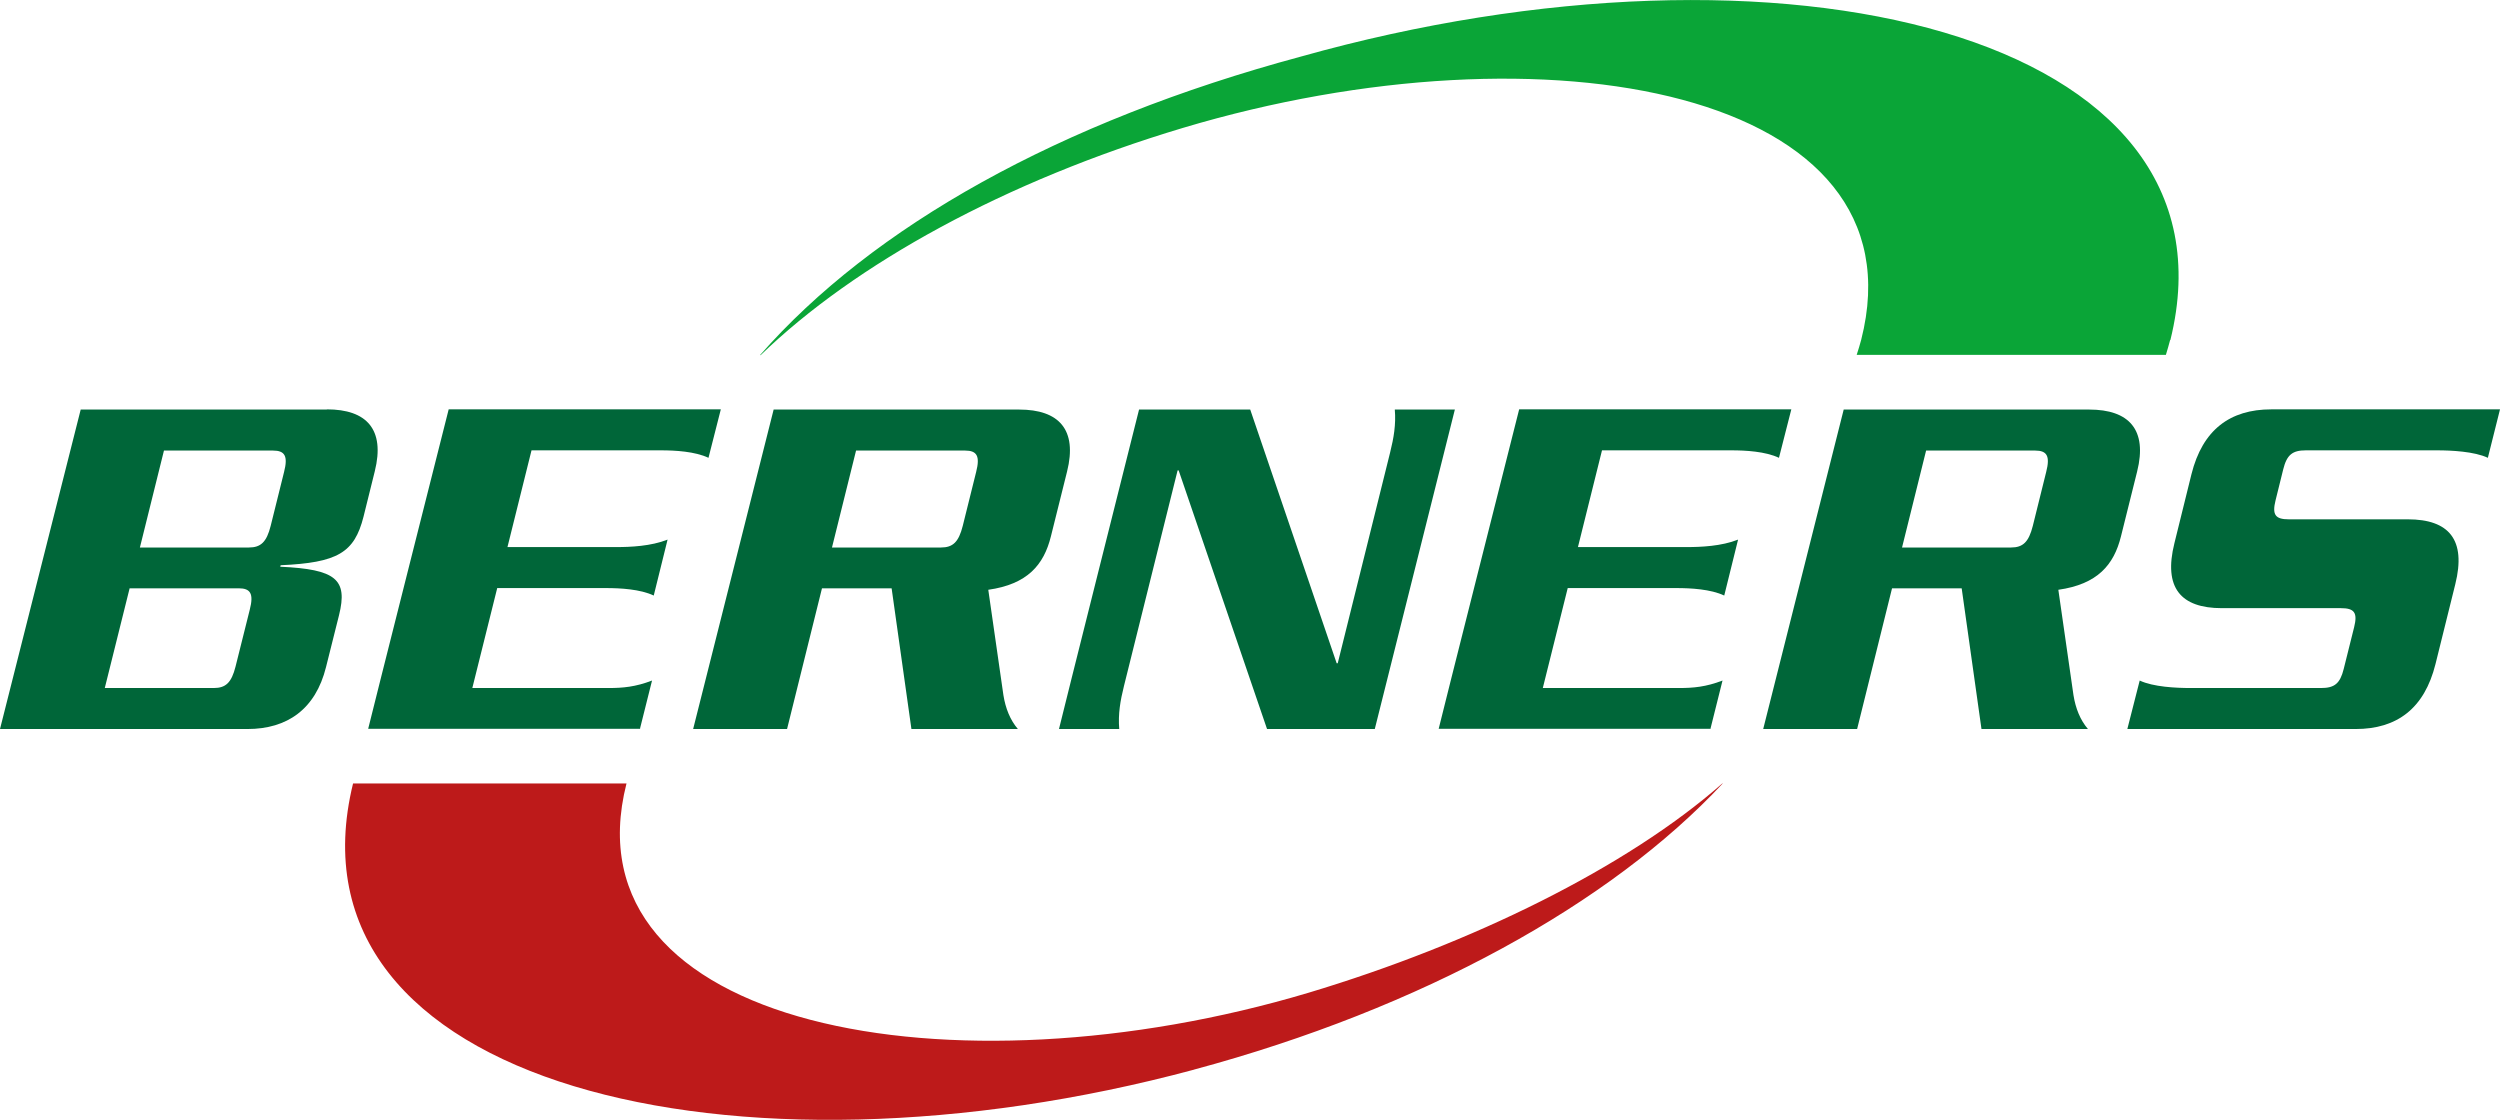
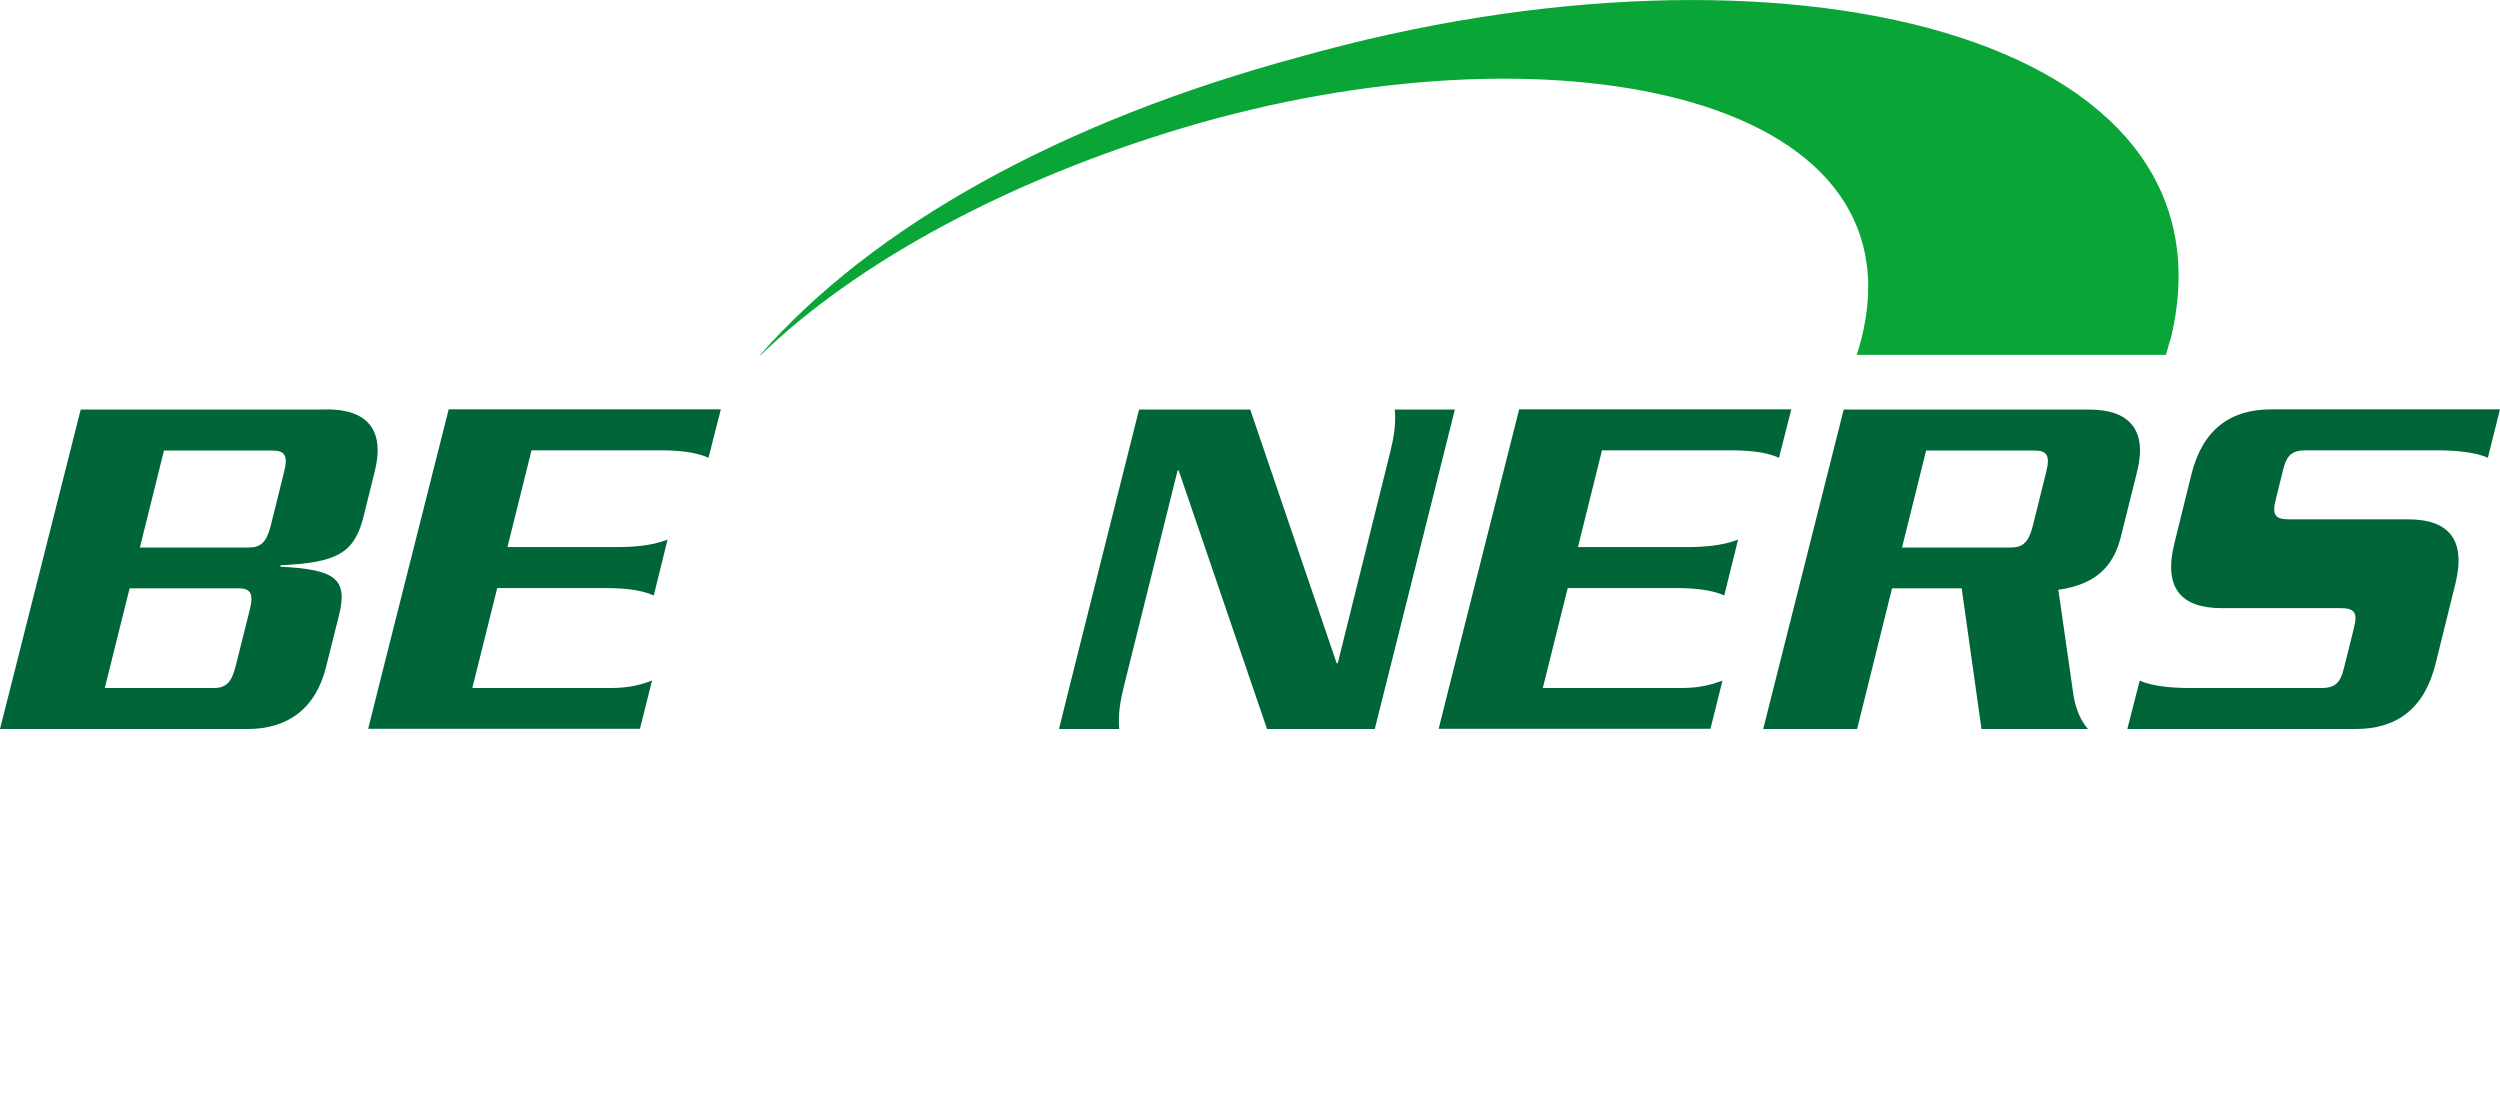
<svg xmlns="http://www.w3.org/2000/svg" width="125" height="56" viewBox="0 0 125 56" fill="none">
  <g clip-path="url(#clip0_12284_5008)">
    <path d="M108.518 17.008C112.33 1.623 89.012 -3.908 65.045 2.829C52.949 6.086 43.612 11.35 38.001 17.756H38.032C42.76 13.186 50.266 9.054 59.146 6.395C77.321 0.961 96.242 4.538 93.058 16.997C92.994 17.254 92.909 17.499 92.834 17.745H108.294C108.369 17.489 108.443 17.254 108.507 16.997" fill="#0AA537" />
-     <path d="M59.7 53.48C71.092 50.416 80.537 45.174 86.137 39.173H86.116C81.346 43.369 73.605 47.181 65.428 49.637C47.604 54.964 28.215 51.409 31.325 39.173H17.653C13.948 54.27 36.755 59.662 59.71 53.48" fill="#BD1A1A" />
    <path d="M14.204 23.596L13.533 26.297C13.331 27.098 13.043 27.375 12.447 27.375H6.995L8.198 22.528H13.65C14.246 22.528 14.406 22.806 14.204 23.596ZM6.484 29.415H11.936C12.532 29.415 12.692 29.692 12.489 30.482L11.776 33.333C11.574 34.134 11.286 34.401 10.69 34.401H5.239L6.484 29.404V29.415ZM16.344 20.478H4.035C4.035 20.478 0 36.44 0 36.451H12.372C14.363 36.451 15.779 35.458 16.301 33.354L16.951 30.76C17.398 28.966 16.802 28.464 14.012 28.336L14.033 28.262C16.876 28.134 17.717 27.642 18.175 25.838L18.739 23.564C19.261 21.471 18.335 20.468 16.344 20.468" fill="#006639" />
    <path d="M31.995 36.451L32.602 34.027C31.772 34.347 31.133 34.401 30.441 34.401H23.616L24.861 29.404H30.313C31.005 29.404 32.017 29.457 32.687 29.778L33.379 26.98C32.549 27.311 31.516 27.354 30.824 27.354H25.373L26.576 22.517H33.049C33.752 22.517 34.753 22.571 35.424 22.891L36.041 20.468H22.434C22.434 20.468 18.399 36.44 18.409 36.44H32.027L31.995 36.451Z" fill="#006639" />
-     <path d="M48.808 23.596L48.137 26.297C47.934 27.098 47.647 27.375 47.051 27.375H41.599L42.803 22.528H48.254C48.85 22.528 49.01 22.806 48.808 23.596ZM50.958 20.478H38.682L34.657 36.451H39.353L41.099 29.415H44.581L45.571 36.451H50.894C50.511 36.002 50.277 35.426 50.17 34.753L49.414 29.489C51.374 29.212 52.193 28.24 52.545 26.82L53.354 23.574C53.876 21.482 52.949 20.478 50.958 20.478Z" fill="#006639" />
    <path d="M68.739 36.451L72.743 20.478H69.74C69.804 21.226 69.687 21.898 69.506 22.624L66.887 33.162H66.833L62.511 20.478H56.953C56.953 20.478 52.939 36.451 52.949 36.451H55.962C55.899 35.703 56.016 35.031 56.197 34.305L58.88 23.521H58.933L63.352 36.451H68.75H68.739Z" fill="#006639" />
    <path d="M122.764 29.212C123.318 26.991 122.455 25.966 120.39 25.966H114.438C113.767 25.966 113.597 25.742 113.778 25.016L114.161 23.468C114.342 22.742 114.619 22.517 115.29 22.517H121.859C122.551 22.517 123.722 22.571 124.393 22.891L125 20.468H113.565C111.499 20.468 110.126 21.492 109.572 23.713L108.72 27.162C108.167 29.383 109.029 30.408 111.095 30.408H117.046C117.717 30.408 117.888 30.632 117.707 31.358L117.185 33.45C117.004 34.176 116.727 34.401 116.056 34.401H109.508C108.816 34.401 107.656 34.347 106.985 34.027L106.367 36.451H117.781C119.847 36.451 121.22 35.426 121.774 33.205L122.764 29.212Z" fill="#006639" />
    <path d="M102.31 23.596L101.64 26.297C101.437 27.098 101.15 27.375 100.554 27.375H95.102L96.305 22.528H101.757C102.353 22.528 102.513 22.806 102.31 23.596ZM104.461 20.478H92.185L88.16 36.451H92.856L94.602 29.415H98.084L99.074 36.451H104.397C104.014 36.002 103.78 35.426 103.673 34.753L102.917 29.489C104.877 29.212 105.696 28.24 106.048 26.82L106.857 23.574C107.379 21.482 106.452 20.478 104.461 20.478Z" fill="#006639" />
    <path d="M85.52 36.451L86.126 34.027C85.296 34.347 84.657 34.401 83.965 34.401H77.14L78.386 29.404H83.837C84.529 29.404 85.541 29.457 86.212 29.778L86.904 26.98C86.073 27.311 85.04 27.354 84.348 27.354H78.897L80.1 22.517H86.574C87.276 22.517 88.277 22.571 88.948 22.891L89.566 20.468H75.958C75.958 20.468 71.923 36.44 71.934 36.44H85.552L85.52 36.451Z" fill="#006639" />
  </g>
  <defs>
    <clipPath id="clip0_12284_5008">
      <rect width="125" height="56" fill="white" />
    </clipPath>
  </defs>
</svg>